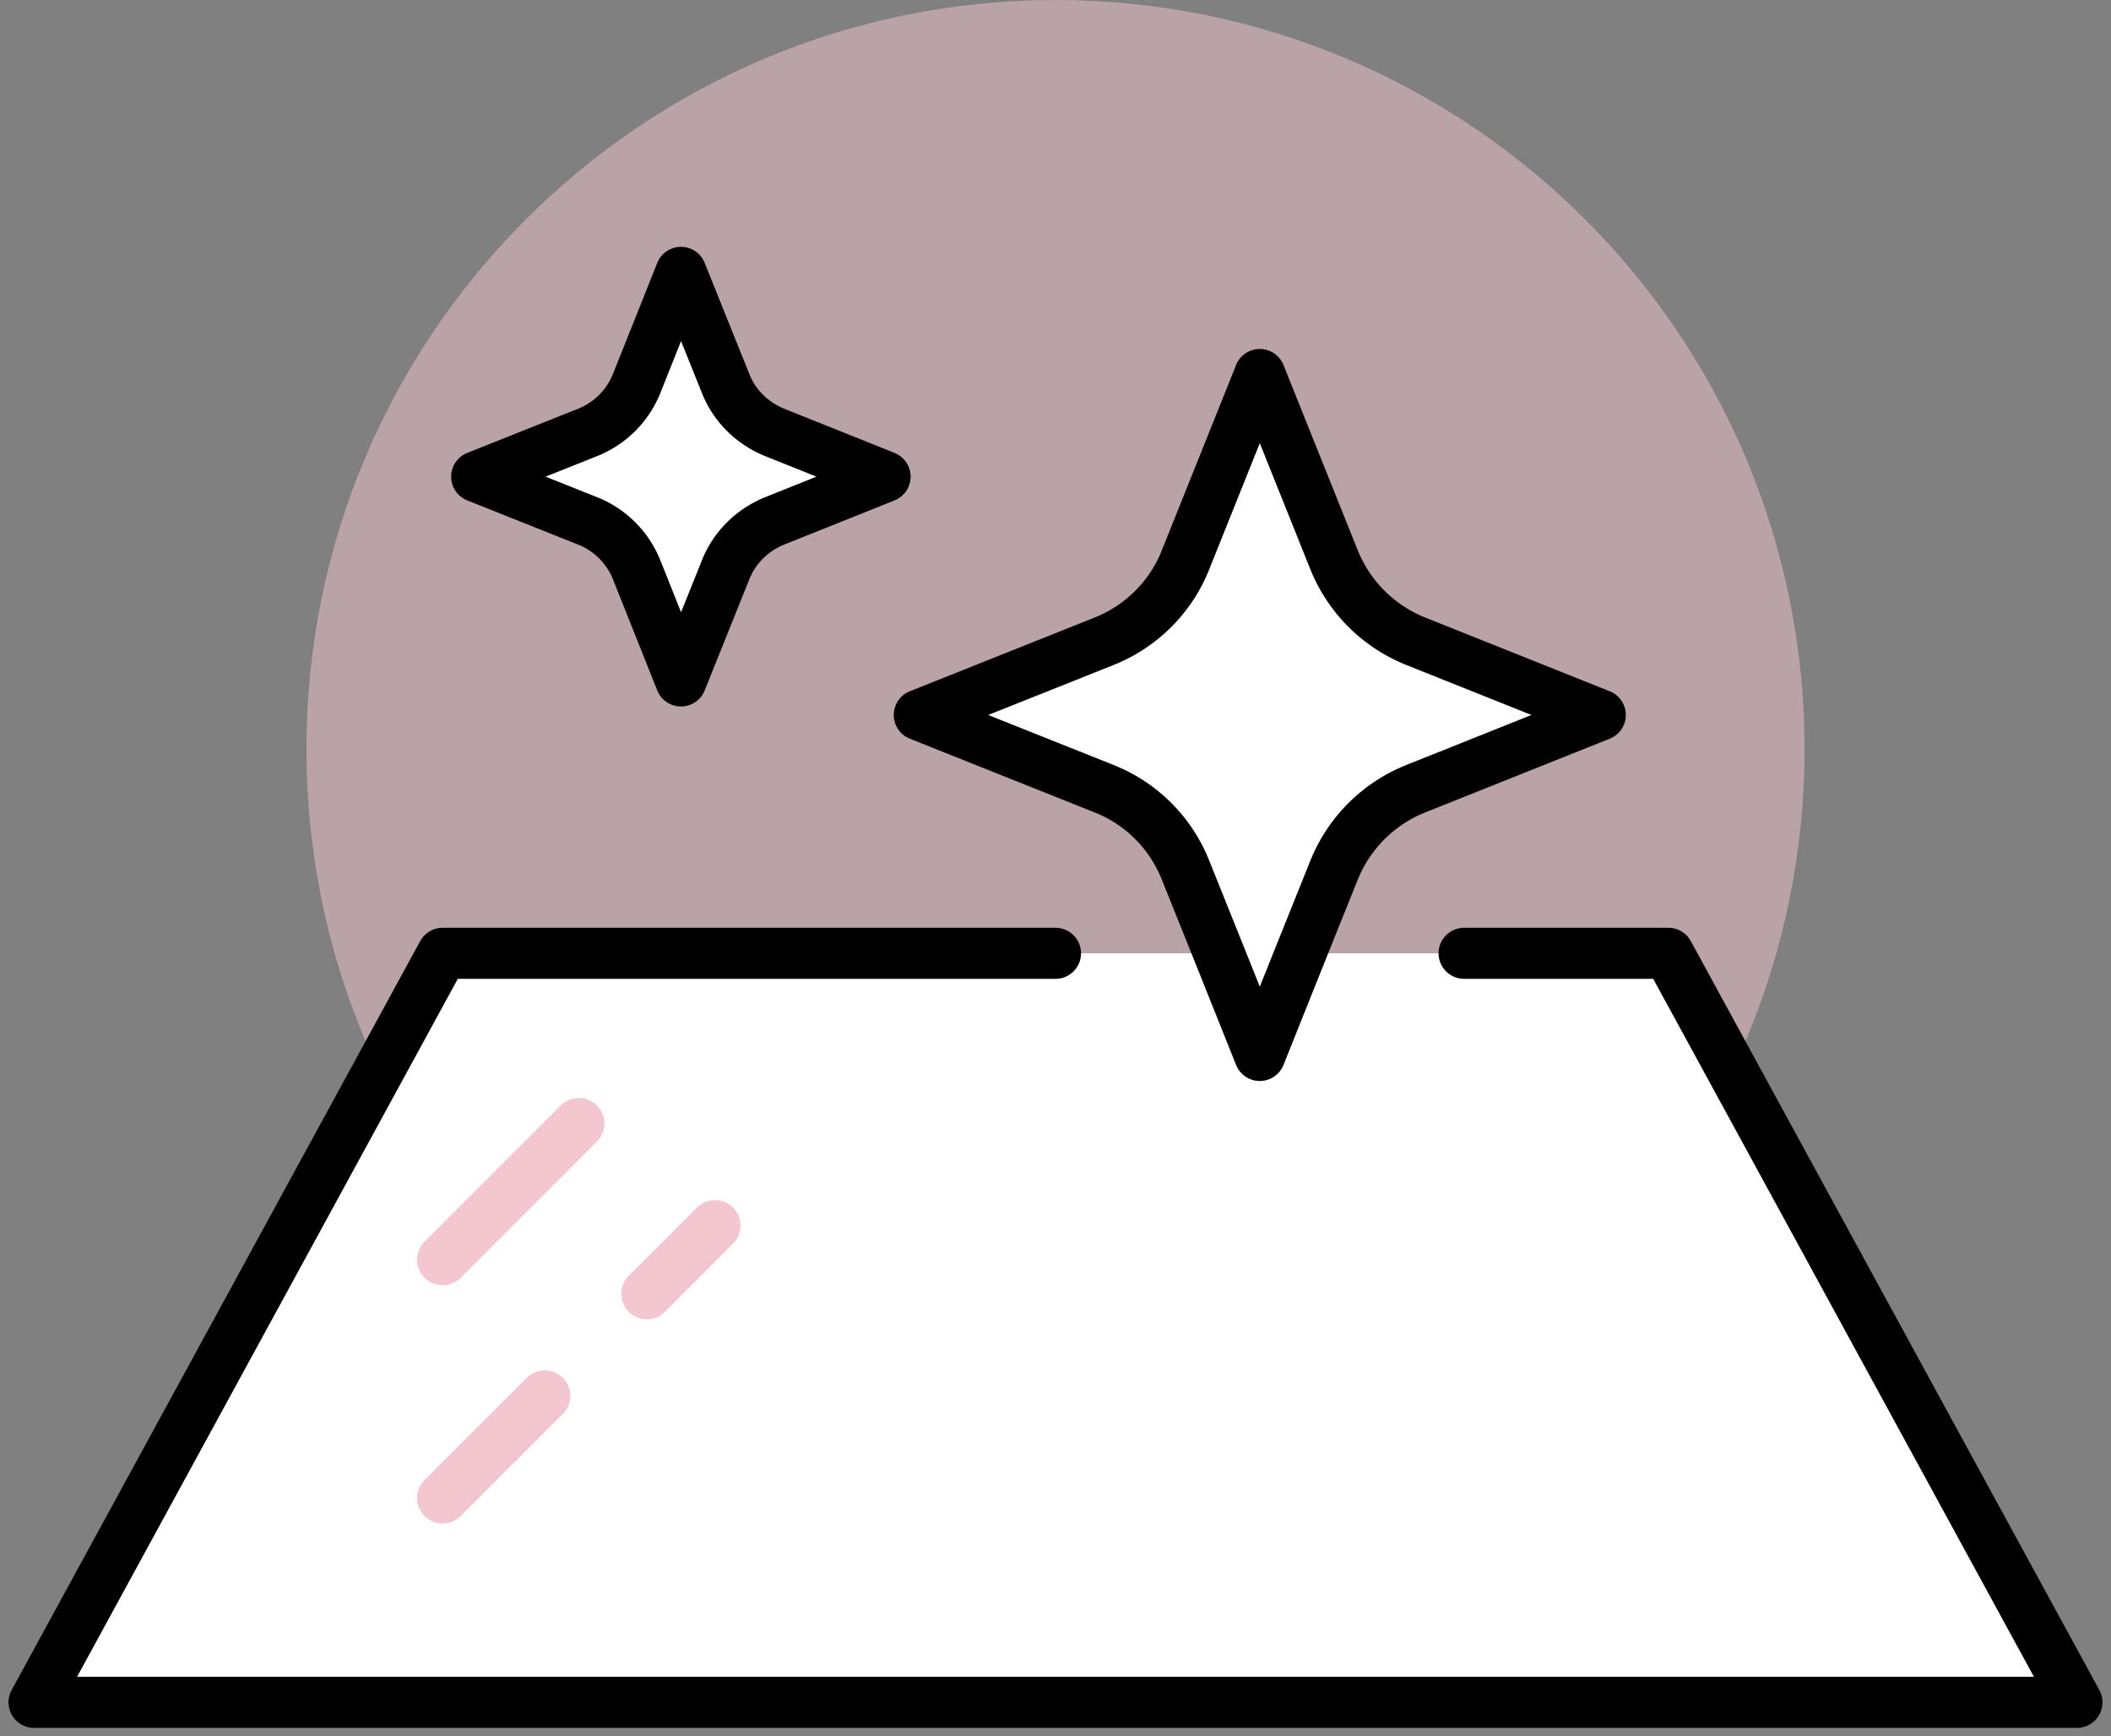
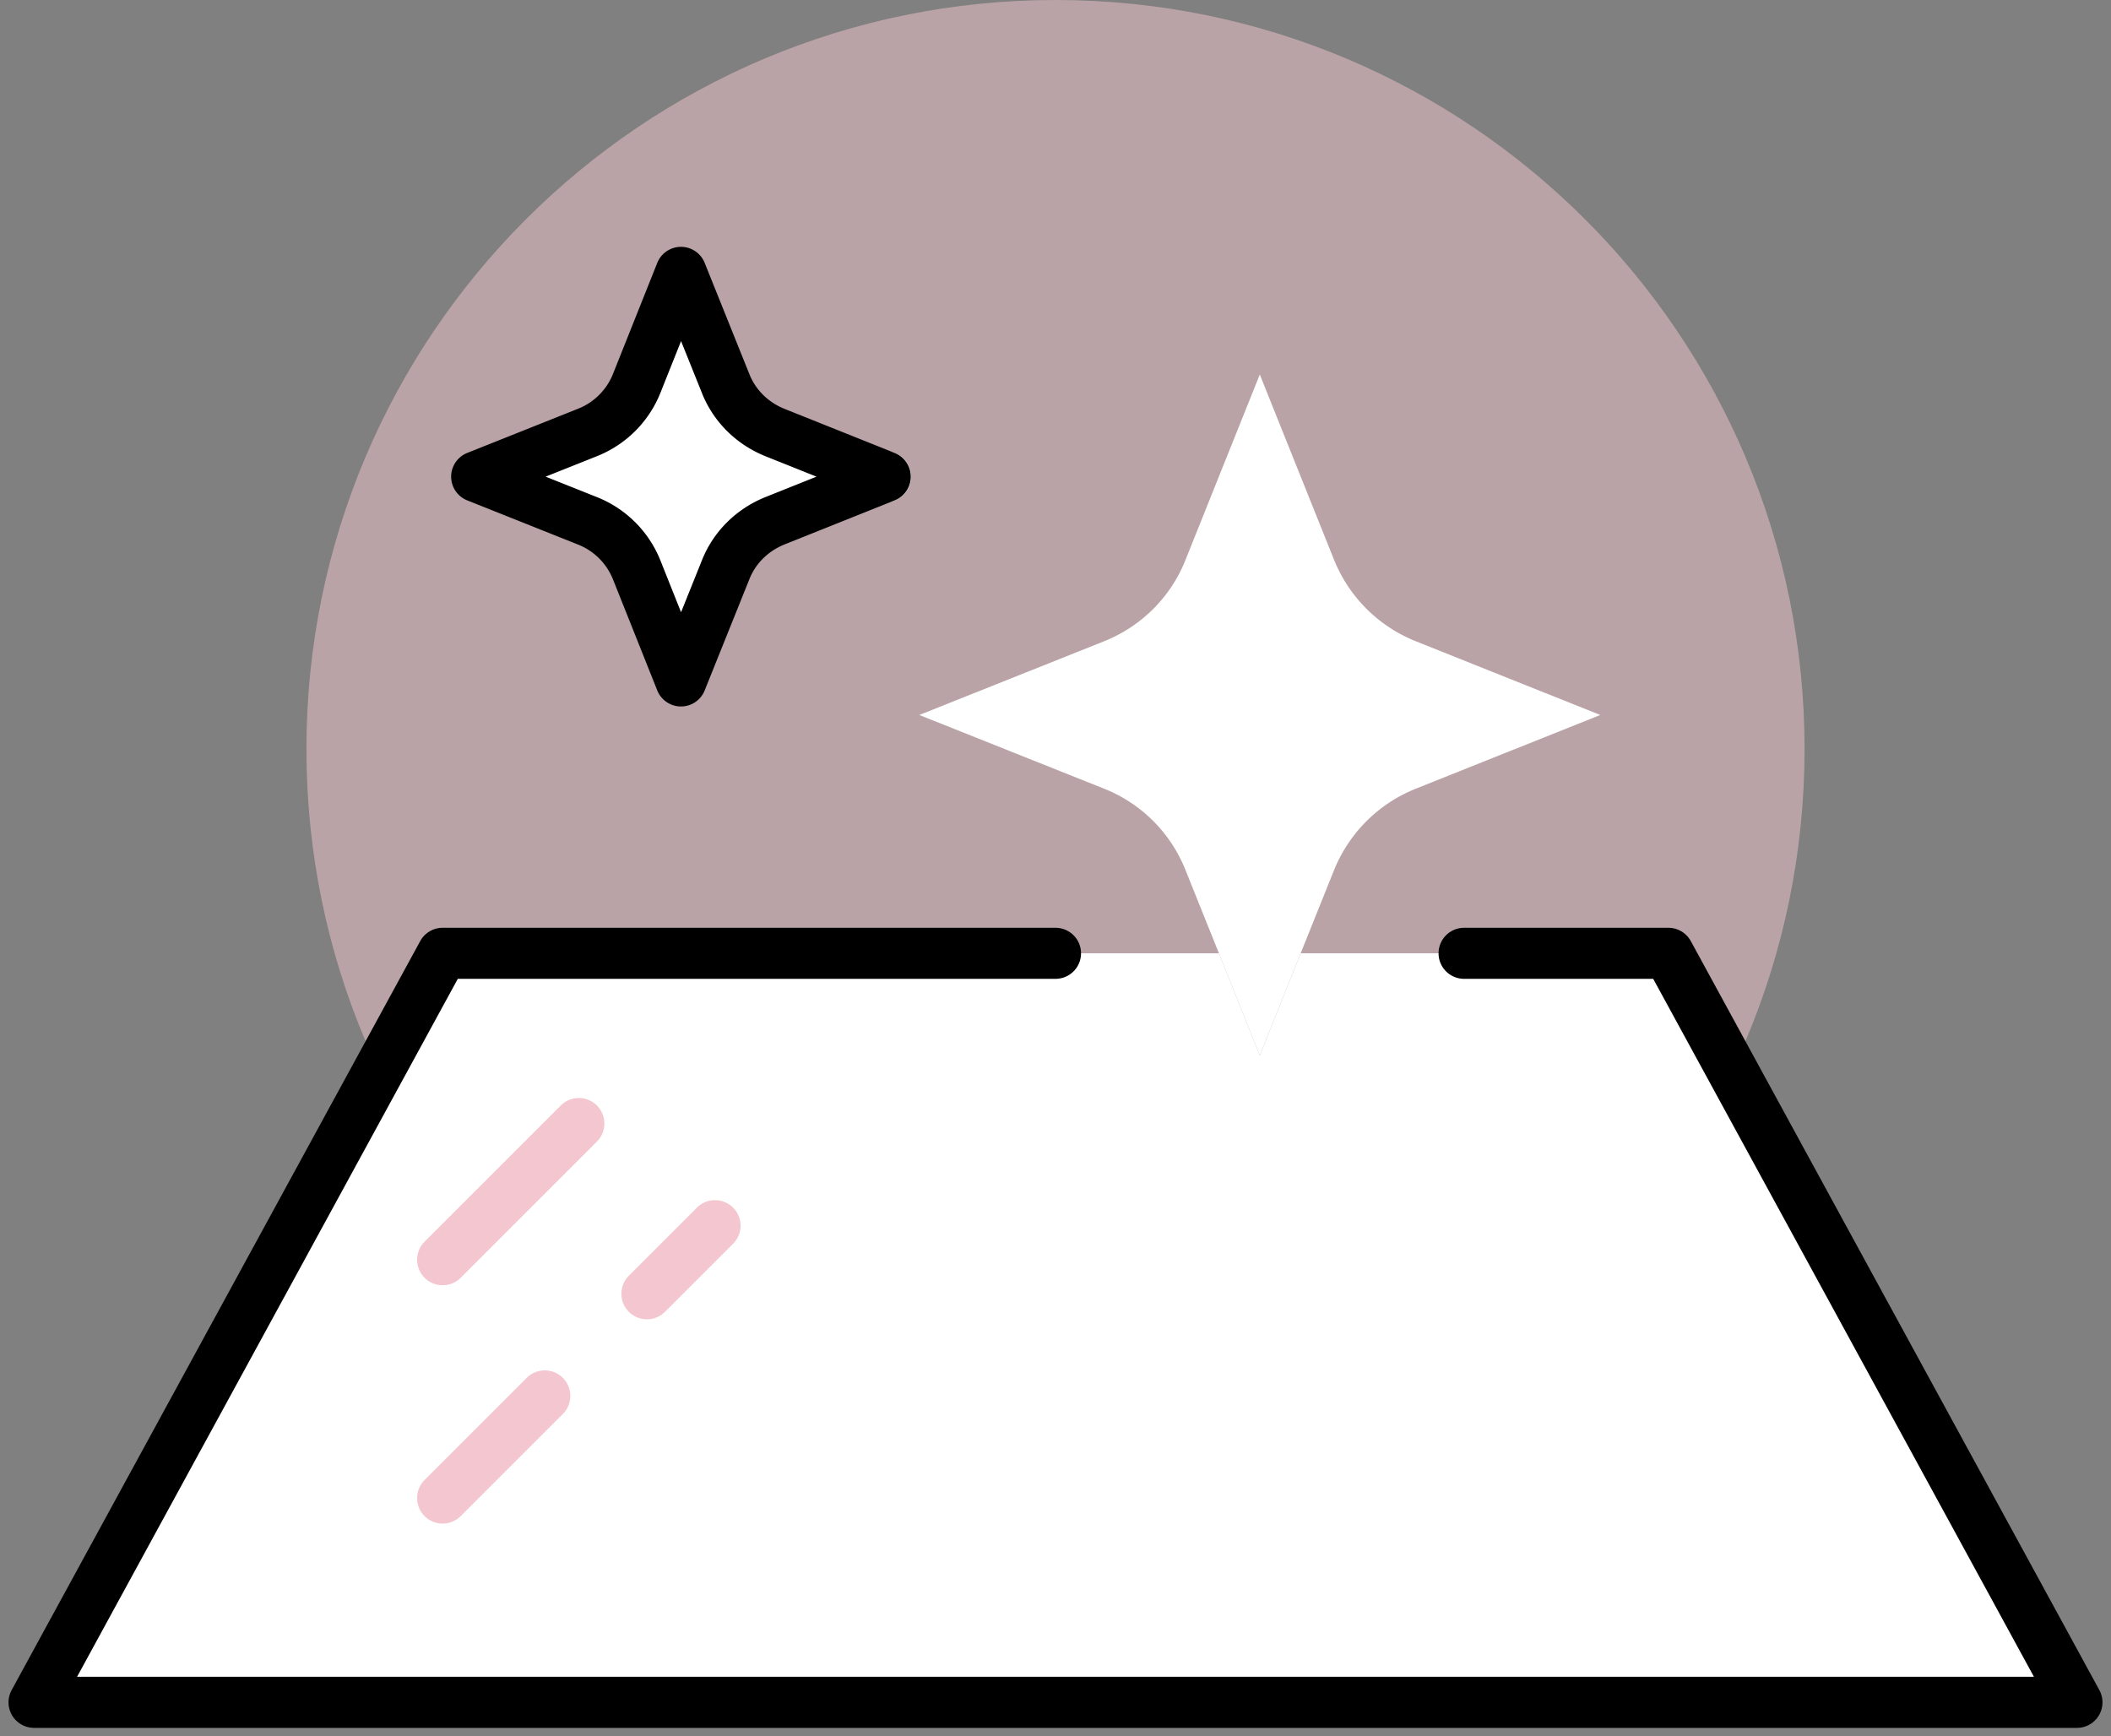
<svg xmlns="http://www.w3.org/2000/svg" fill="none" viewBox="0 0 62 51">
  <rect x="0" y="0" width="62" height="51" fill="#808080" stroke="none" />
  <path d="M31 44c12.15 0 22-9.85 22-22S43.15 0 31 0 9 9.85 9 22s9.85 22 22 22Z" fill="#F4C6CF" fill-opacity=".5" />
  <path d="m49 28 12 22H1l12-22h22.8l1.2 3 1.2-3H49Zm-2-7-5.43 2.17c-1.09.44-1.95 1.3-2.39 2.39L38.2 28h-2.4l-.98-2.44a4.267 4.267 0 0 0-2.38-2.39L27 21l5.44-2.17c1.09-.44 1.95-1.3 2.38-2.39L37 11l2.18 5.44c.44 1.09 1.3 1.95 2.39 2.39L47 21Z" fill="#fff" />
  <path d="M38.2 28 37 31l-1.2-3h2.4ZM22.75 12.7 26 14l-3.25 1.3c-.66.27-1.18.78-1.44 1.44L20 20l-1.3-3.26a2.58 2.58 0 0 0-1.44-1.44L14 14l3.26-1.3a2.58 2.58 0 0 0 1.44-1.44L20 8l1.31 3.26c.26.66.78 1.17 1.44 1.44Z" fill="#fff" />
  <path d="M43 28h6l12 22H1l12-22h18" stroke="#000" stroke-width="1.5" stroke-miterlimit="10" stroke-linecap="round" stroke-linejoin="round" />
  <path d="m17 33-4 4m8-1-2 2m-3 3-3 3" stroke="#F4C6CF" stroke-width="1.5" stroke-miterlimit="10" stroke-linecap="round" stroke-linejoin="round" />
-   <path d="m35.8 28-.98-2.44a4.267 4.267 0 0 0-2.38-2.39L27 21l5.44-2.17c1.09-.44 1.95-1.3 2.38-2.39L37 11l2.18 5.44c.44 1.09 1.3 1.95 2.39 2.39L47 21l-5.43 2.17c-1.09.44-1.95 1.3-2.39 2.39L38.2 28 37 31l-1.2-3Z" stroke="#000" stroke-width="1.5" stroke-miterlimit="10" stroke-linecap="round" stroke-linejoin="round" />
  <path d="M26.01 14H26" stroke="#fff" stroke-width="1.5" stroke-miterlimit="10" stroke-linecap="round" stroke-linejoin="round" />
  <path d="m26 14-3.25 1.3c-.66.27-1.18.78-1.44 1.44L20 20l-1.3-3.26a2.58 2.58 0 0 0-1.44-1.44L14 14l3.26-1.3a2.58 2.58 0 0 0 1.44-1.44L20 8l1.31 3.26c.26.66.78 1.17 1.44 1.44L26 14Z" stroke="#000" stroke-width="1.5" stroke-miterlimit="10" stroke-linecap="round" stroke-linejoin="round" />
</svg>